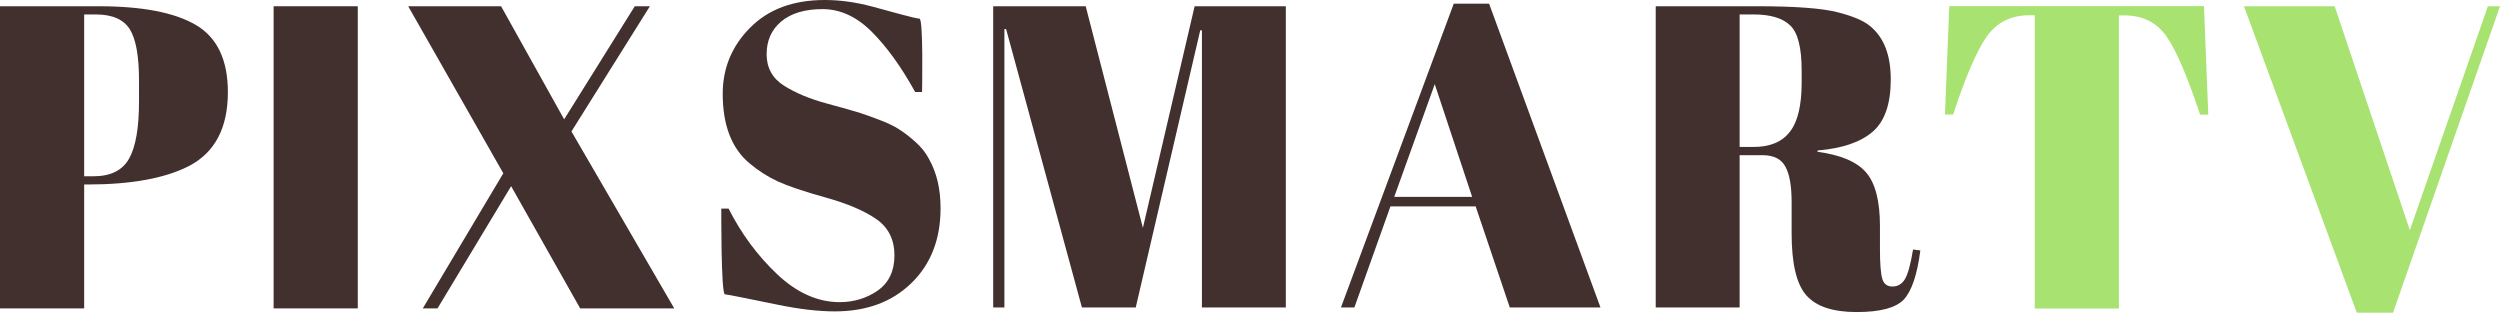
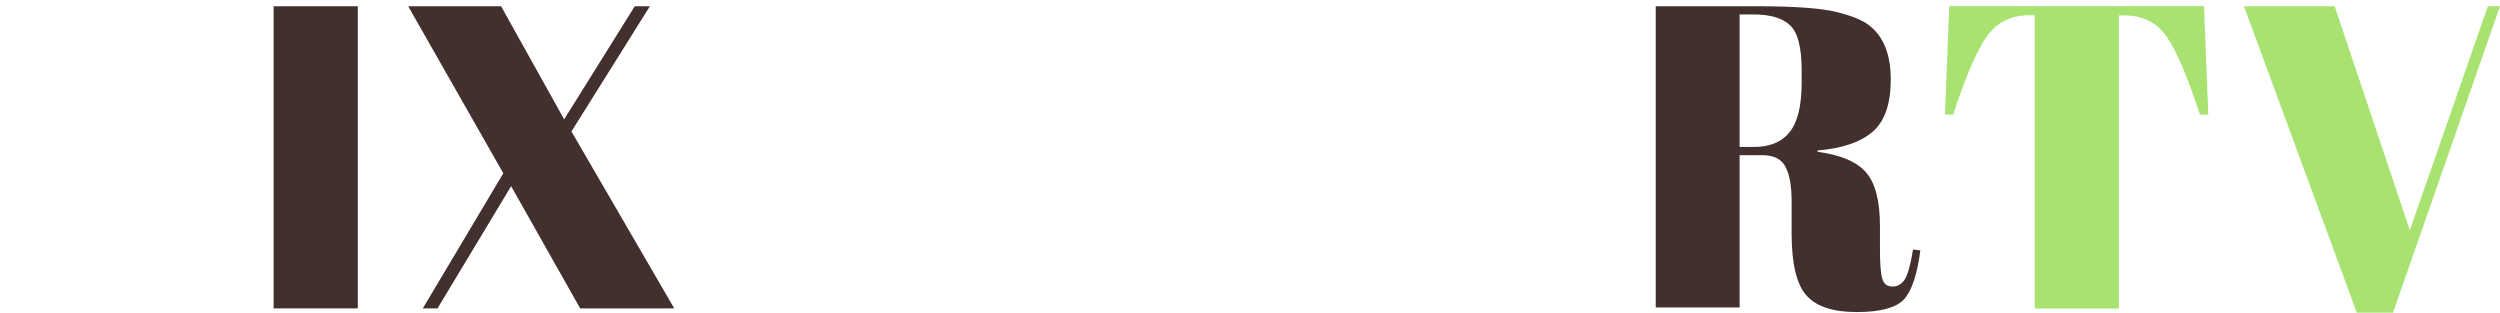
<svg xmlns="http://www.w3.org/2000/svg" version="1.1" id="Layer_2" x="0px" y="0px" viewBox="0 0 191.88 24" style="enable-background:new 0 0 191.88 24;" xml:space="preserve">
  <style type="text/css">
	.st0{fill:#42302E;}
	.st1{fill:#A8E271;}
</style>
-   <path class="st0" d="M64.44,23.19c1.1,0,2.08-0.3,2.93-0.89c0.85-0.6,1.28-1.5,1.28-2.7c0-1.2-0.46-2.13-1.37-2.77  c-0.92-0.64-2.22-1.2-3.91-1.67c-1.69-0.47-2.92-0.89-3.68-1.24c-0.76-0.35-1.49-0.82-2.17-1.39c-1.37-1.15-2.05-2.93-2.05-5.33  c0-1.97,0.7-3.66,2.1-5.07C58.97,0.71,60.88,0,63.31,0c1.17,0,2.39,0.17,3.66,0.51c1.27,0.34,3.29,0.92,3.6,0.92  c0.31,0,0.2,5.63,0.2,5.63h-0.53c-1.06-1.92-2.17-3.46-3.33-4.62c-1.16-1.16-2.42-1.74-3.78-1.74c-1.36,0-2.41,0.32-3.16,0.94  c-0.75,0.63-1.13,1.47-1.13,2.52c0,1.05,0.45,1.86,1.34,2.42c0.89,0.56,1.99,1.02,3.3,1.37c1.3,0.35,2.16,0.6,2.57,0.73  c0.41,0.13,0.92,0.32,1.52,0.55c0.61,0.23,1.1,0.47,1.49,0.73c0.39,0.25,0.8,0.57,1.23,0.96c0.43,0.39,0.77,0.81,1.01,1.28  c0.6,1.06,0.89,2.32,0.89,3.78c0,2.39-0.75,4.3-2.24,5.75c-1.49,1.45-3.45,2.17-5.88,2.17c-1.26,0-2.7-0.17-4.32-0.5  c-1.62-0.33-3.94-0.81-4.11-0.81c-0.31,0-0.28-6.58-0.28-6.58h0.56c0.97,1.92,2.21,3.6,3.73,5.04  C61.16,22.47,62.76,23.19,64.44,23.19z" />
  <path class="st1" d="M169.16,0.48l0.33,8.32h-0.63c-0.97-2.94-1.83-4.94-2.58-6.01c-0.75-1.07-1.83-1.61-3.25-1.61h-0.4v22.5h-6.46  V1.17h-0.43c-1.41,0-2.51,0.56-3.28,1.67c-0.77,1.12-1.62,3.1-2.55,5.95h-0.63l0.33-8.32H169.16z" />
-   <path class="st0" d="M7.59,0.48c3.33,0,5.82,0.48,7.45,1.44c1.63,0.96,2.45,2.68,2.45,5.15c0,2.74-0.99,4.63-2.98,5.67  c-1.86,0.95-4.45,1.42-7.79,1.42H6.46v9.51H0V0.48H7.59z M6.46,1.11v12.42h0.7c1.33,0,2.24-0.45,2.75-1.36  c0.51-0.91,0.76-2.37,0.76-4.41V6.18c0-1.88-0.24-3.19-0.71-3.94c-0.48-0.75-1.34-1.13-2.6-1.13H6.46z" />
  <path class="st0" d="M27.46,0.48v23.19H21V0.48H27.46z" />
  <path class="st0" d="M44.53,23.67l-5.3-9.38l-5.65,9.38h-1.13l6.18-10.37l-7.3-12.82h7.13l4.84,8.68l5.42-8.68h1.16l-6.02,9.61  l7.89,13.58H44.53z" />
  <path class="st1" d="M184.96,17.67l5.99-17.19h0.93L183.67,24h-2.78l-8.66-23.52h6.96L184.96,17.67z" />
-   <path class="st0" d="M91.69,0.48h7V23.6h-6.44V2.33h-0.13L87.17,23.6h-4.13L77.22,2.23h-0.13V23.6h-0.86V0.48h7.1l4.39,17.01  L91.69,0.48z" />
-   <path class="st0" d="M115.88,23.6l-2.62-7.76h-6.54l-2.77,7.76h-1.03l8.66-23.32h2.71l8.55,23.32H115.88z M110.12,6.46l-3.11,8.65  h5.98L110.12,6.46z" />
  <path class="st0" d="M135.27,11.91h-1.75V23.6h-6.44V0.48h7.83c2.86,0,4.89,0.15,6.09,0.45c1.2,0.3,2.04,0.66,2.53,1.07  c1.06,0.86,1.59,2.22,1.59,4.1c0,1.87-0.46,3.21-1.39,4.01c-0.92,0.8-2.33,1.28-4.23,1.44v0.1c1.78,0.24,3.03,0.77,3.73,1.59  c0.7,0.81,1.06,2.18,1.06,4.1v1.75c0,1.15,0.06,1.92,0.18,2.31c0.12,0.4,0.38,0.59,0.78,0.59c0.4,0,0.71-0.18,0.94-0.54  c0.23-0.36,0.45-1.13,0.64-2.3l0.56,0.07c-0.24,1.87-0.67,3.13-1.27,3.77c-0.61,0.64-1.81,0.96-3.62,0.96  c-1.81,0-3.09-0.42-3.85-1.27c-0.76-0.85-1.14-2.44-1.14-4.77v-2.41c0-1.23-0.16-2.14-0.48-2.71  C136.72,12.2,136.13,11.91,135.27,11.91z M133.52,1.11v10.17h1.06c1.26,0,2.19-0.38,2.79-1.16c0.61-0.77,0.91-2.03,0.91-3.77V5.4  c0-1.74-0.29-2.89-0.88-3.45c-0.58-0.56-1.51-0.84-2.79-0.84H133.52z" />
</svg>